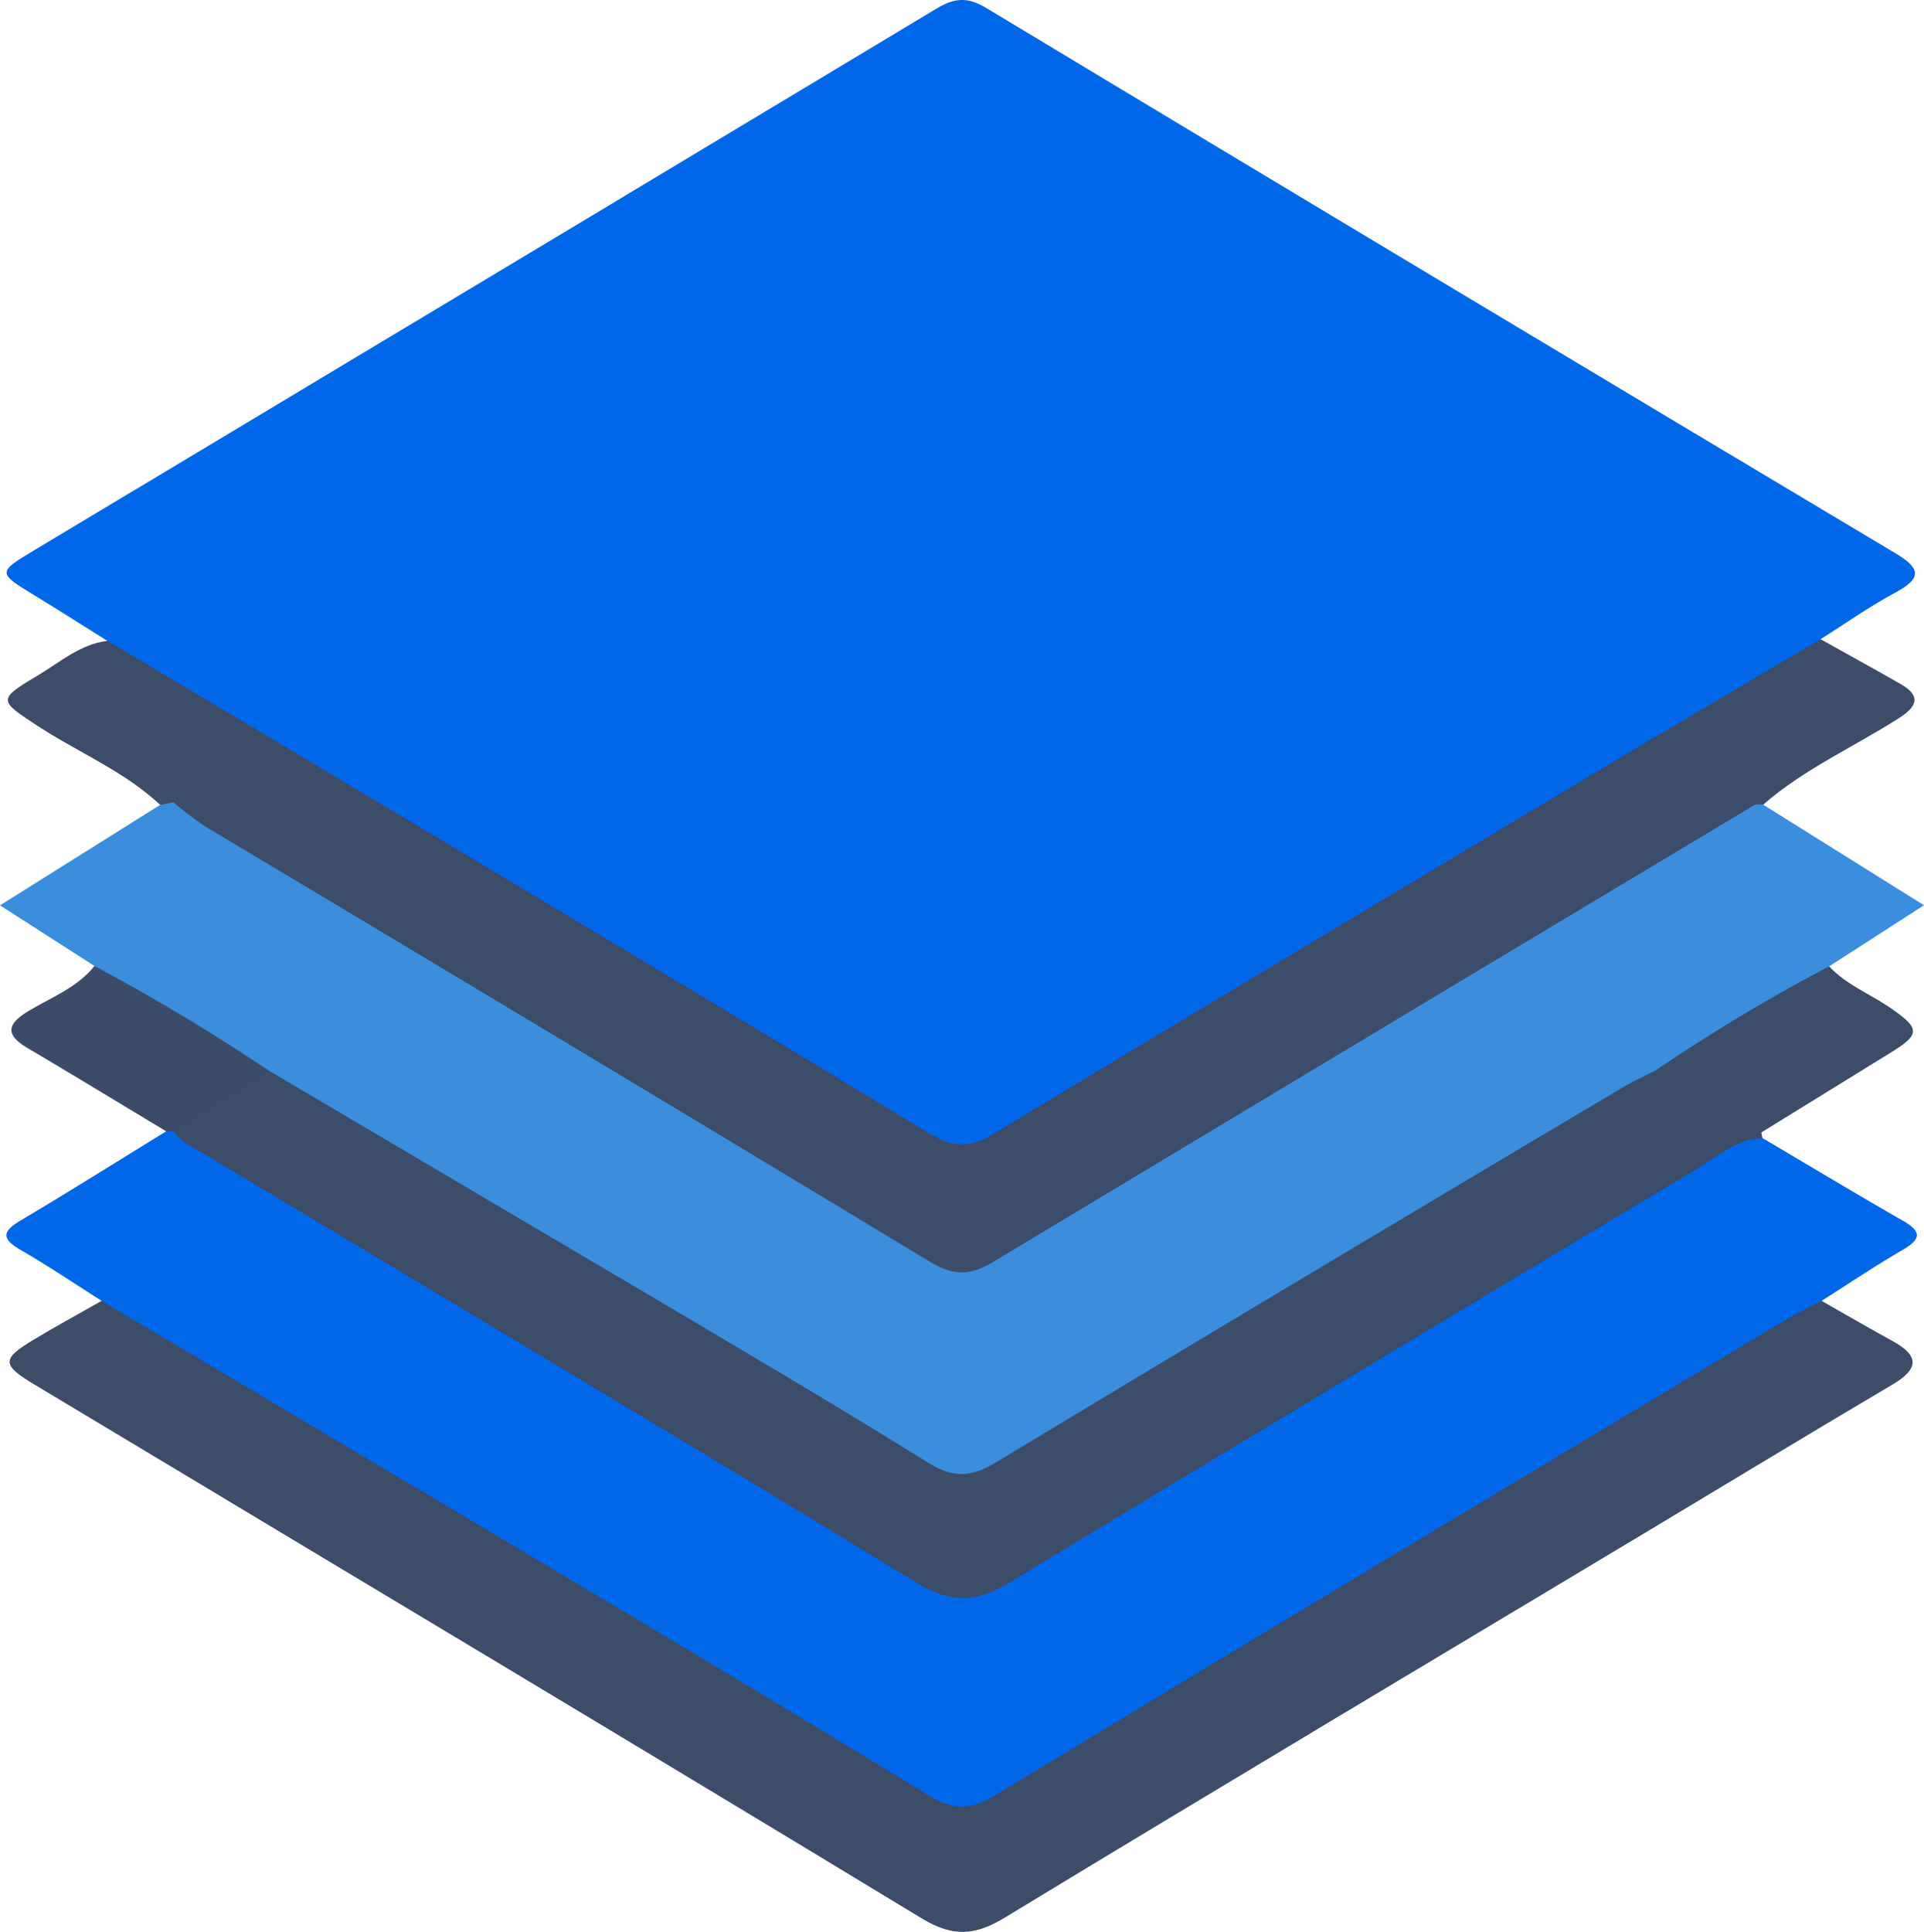
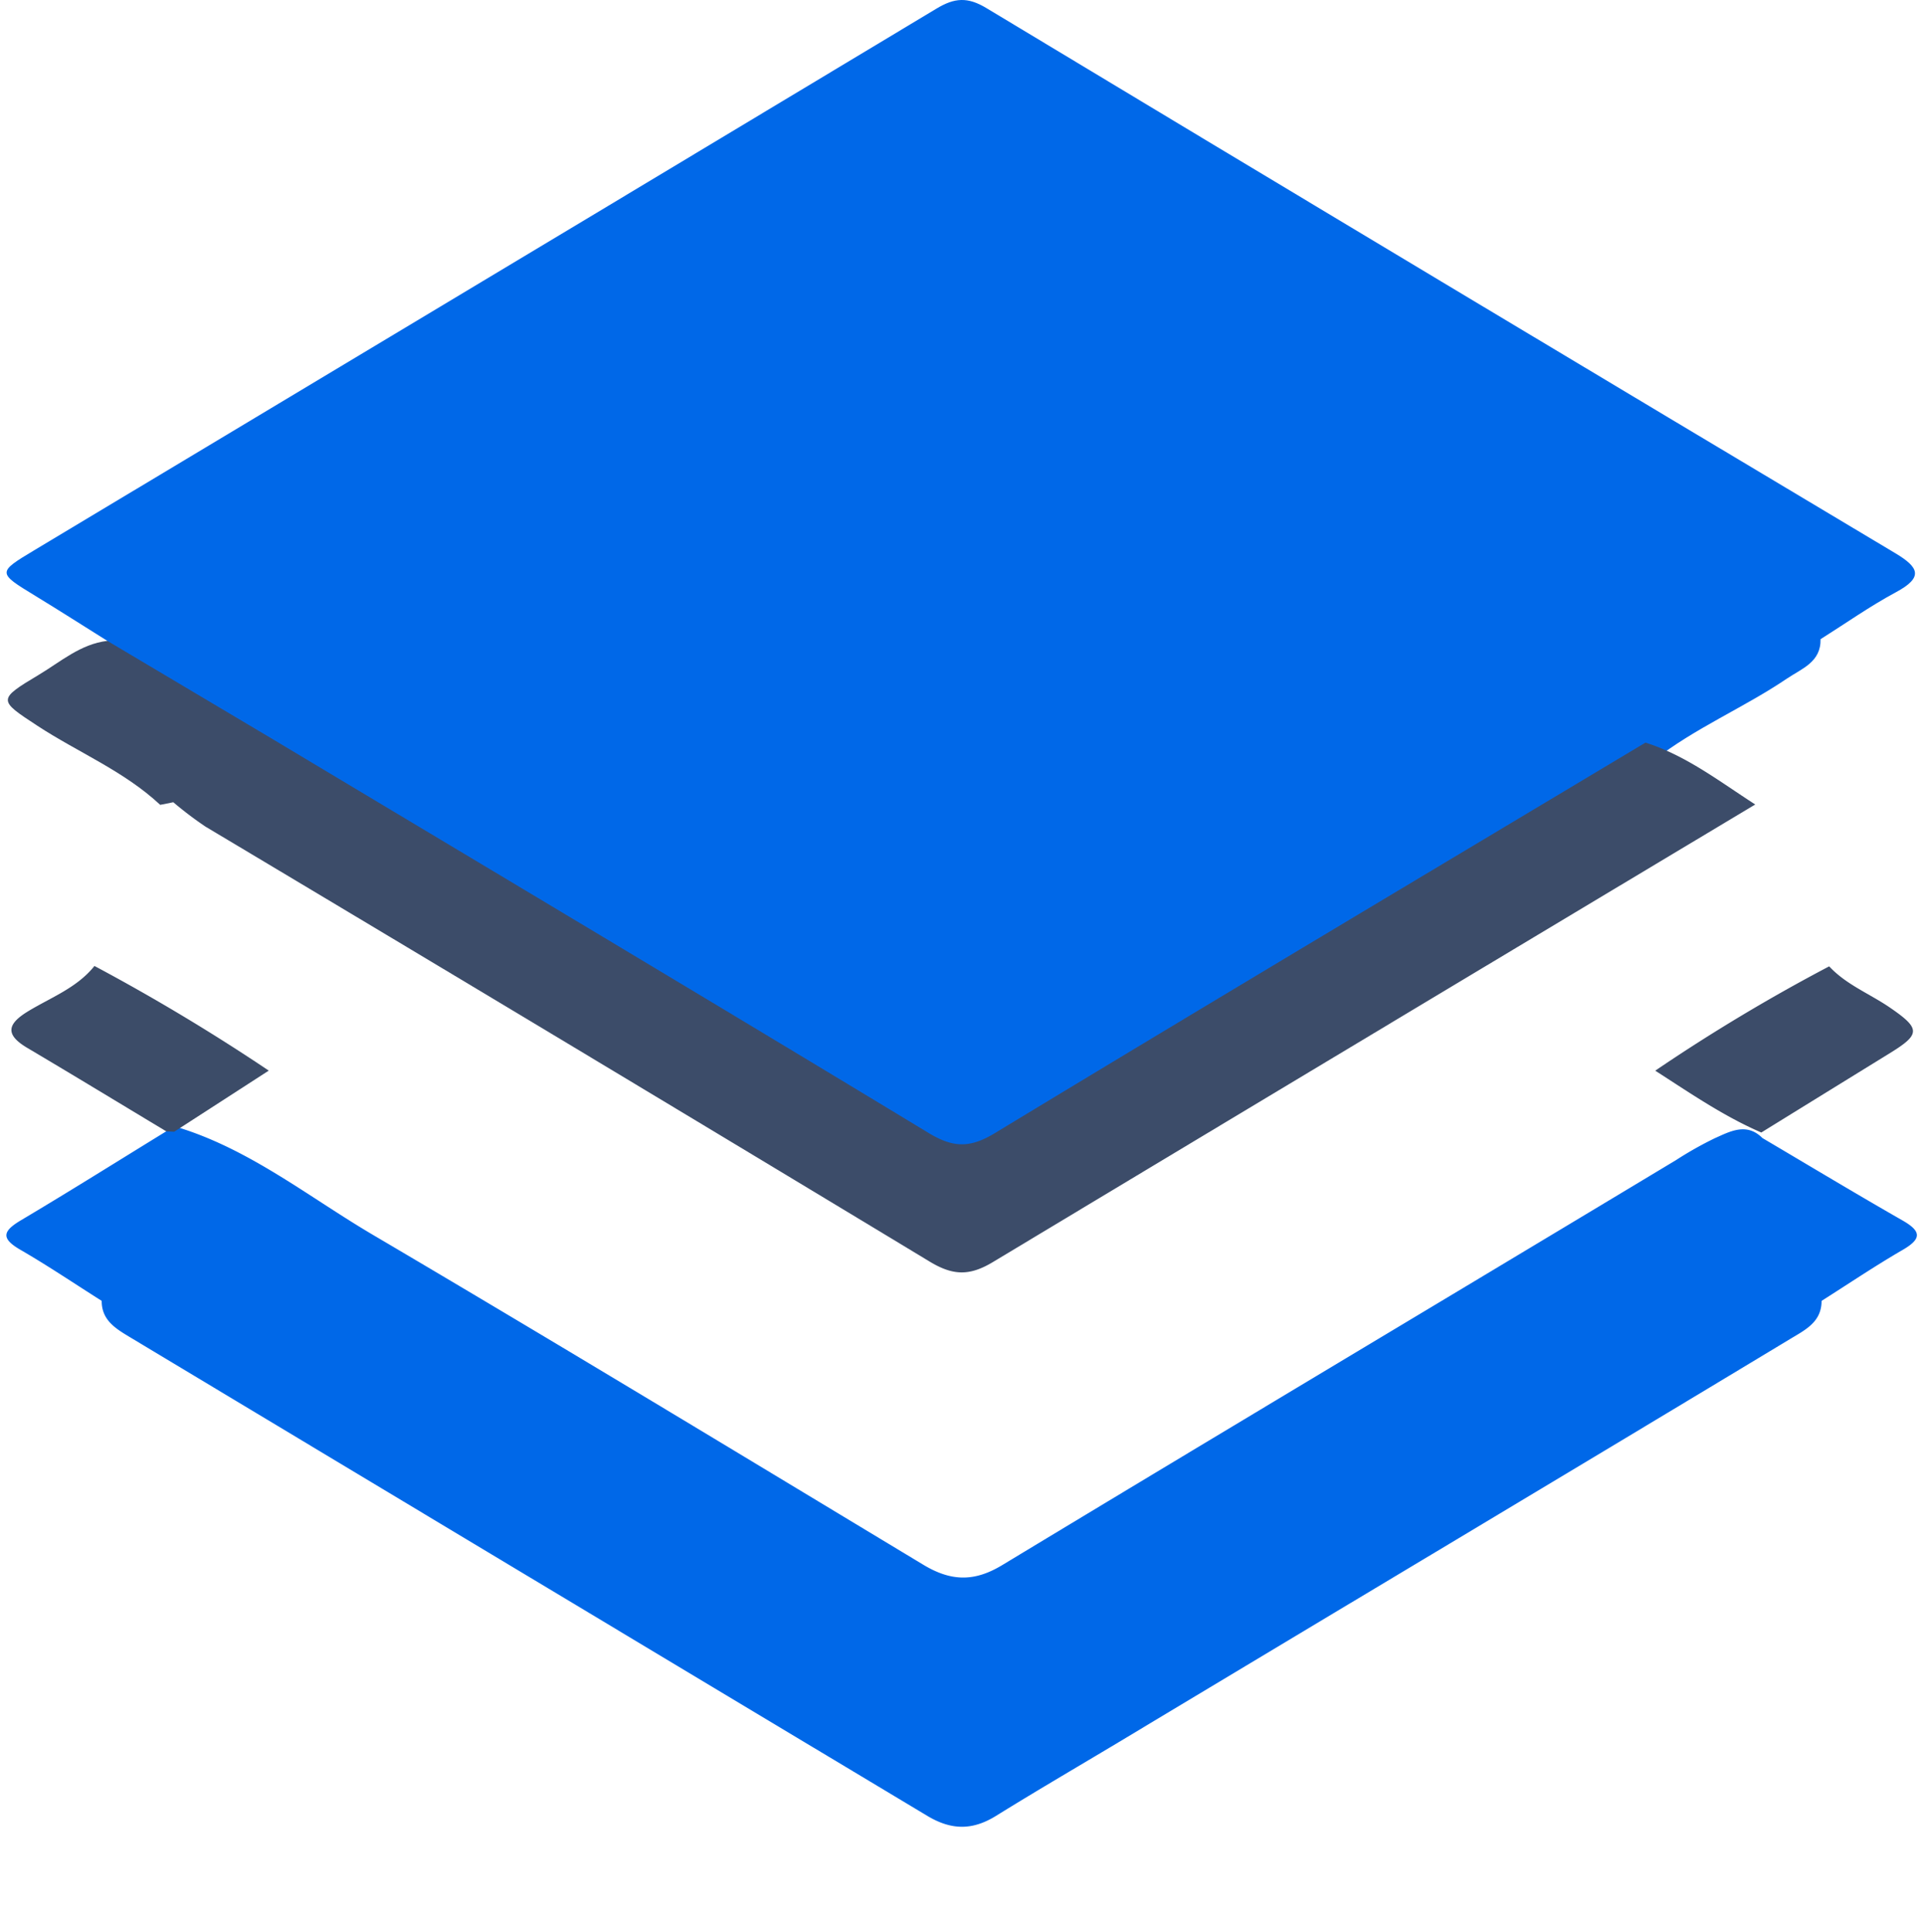
<svg xmlns="http://www.w3.org/2000/svg" viewBox="0 0 451.656 453.439">
  <defs>
    <style>.a{fill:#0068e8;}.b{fill:#3a8edd;}.c{fill:#3c4c69;}.d{fill:#3c4c68;}</style>
  </defs>
  <path class="a" d="M57.94,183.417c-5.646-3.534-11.257-7.124-16.946-10.588-8.869-5.4-8.888-5.471-.243-10.654q28.725-17.22,57.44-34.458,77.217-46.3,154.381-92.687c4.252-2.566,7.311-2.8,11.731-.134q106.56,64.182,213.37,127.95c5.595,3.344,6.634,5.67.132,9.164-6.105,3.28-11.806,7.313-17.684,11.014.11,5.4-4.431,6.908-7.867,9.233-10.147,6.866-21.605,11.6-31.3,19.206-41.161,23.746-81.532,48.82-122.4,73.054-9.721,5.764-19.655,11.221-28.991,17.567-7.747,5.266-14.437,4.793-22.28-.047-29.588-18.258-59.522-35.954-89.367-53.795-20.641-12.339-41.034-25.095-61.993-36.9-8.681-7.269-19.34-11.383-28.491-17.861C63.685,190.828,57.768,189.878,57.94,183.417Z" transform="translate(-32.748 -33)" />
  <path class="a" d="M56.615,338.326c-6.345-4.015-12.578-8.224-19.073-11.982-4.709-2.724-4.1-4.423.162-6.956,11.444-6.8,22.72-13.88,34.063-20.848a3.666,3.666,0,0,1,2.222-1.1c17.249,5.153,31.164,16.483,46.326,25.41,43.257,25.468,86.184,51.5,129.176,77.413,6.63,4,12.077,3.983,18.52.09,52.649-31.817,105.473-63.343,158.18-95.063a84.848,84.848,0,0,1,9.089-5.127c3.566-1.584,7.464-3.782,11.194-.051,10.943,6.458,21.827,13.016,32.855,19.323,4.44,2.539,4.613,4.295.06,6.936-6.476,3.755-12.7,7.951-19.027,11.959-.006,4.949-3.785,6.778-7.283,8.888-51.9,31.315-103.958,62.375-155.91,93.608-10.193,6.128-20.484,12.1-30.587,18.367-5.6,3.475-10.537,3.381-16.184-.006q-93.649-56.166-187.257-112.4C59.834,344.794,56.606,342.833,56.615,338.326Z" transform="translate(-32.748 -33)" />
-   <path class="b" d="M54.922,259.724,32.748,245.5l37.608-23.591A4.817,4.817,0,0,1,73.6,220c15.33,4.446,27.689,14.451,41.087,22.4q67,39.751,133.563,80.246c7.453,4.555,13.454,4.268,20.8-.2,53.038-32.289,106.413-64.022,159.639-96,4.925-2.959,9.779-6.365,15.978-6.122a6.131,6.131,0,0,1,1.994,1.546L484.4,245.476l-22.259,14.337c-1.113,4.049-3.559,6.757-7.234,9.006-10.684,6.537-22.007,11.971-32.4,18.98-50.59,30.788-101.827,60.5-152.411,91.3-7.8,4.75-14.484,5.375-22.514.457-50.753-31.082-102.218-60.979-153.138-91.793-9.945-6.415-20.42-11.934-30.474-18.162C59.982,267.133,55.98,264.816,54.922,259.724Z" transform="translate(-32.748 -33)" />
-   <path class="c" d="M56.615,338.326q51.963,30.871,103.917,61.76c30.134,17.986,60.286,35.947,90.182,54.324,5.745,3.531,9.78,3.483,15.542-.005q93.05-56.313,186.433-112.07c2.47-1.481,5.111-2.678,7.673-4.007,5.551,3.151,11.062,6.373,16.661,9.434,6.431,3.516,6.121,6.582-.055,10.23-18.739,11.067-37.345,22.358-56.009,33.551-50.767,30.445-101.616,60.753-152.216,91.474-7.074,4.3-12.223,4.736-19.629.244-69.211-41.984-138.7-83.5-208.1-125.18-7.954-4.777-7.982-6.056-.273-10.7C45.958,344.242,51.318,341.337,56.615,338.326Z" transform="translate(-32.748 -33)" />
-   <path class="c" d="M95.84,284.286q47.97,28.3,95.93,56.611c19.72,11.688,39.468,23.339,58.92,35.461,5.733,3.574,10,3.415,15.744-.049q73.422-44.285,147.177-88.015c2.479-1.479,5.129-2.671,7.7-4,10.951.29,19.48,4.736,24.9,14.515.08.435.171.868.267,1.3-6.206.292-10.677,4.416-15.583,7.35q-80.724,48.291-161.2,96.992c-8,4.868-13.849,4.863-21.977-.093C192.2,370.5,136.316,337.233,80.551,303.776c-2.476-1.485-5.25-2.567-6.914-5.143.714-6.6,10.021-13.785,18.812-14.444A26.778,26.778,0,0,1,95.84,284.286Z" transform="translate(-32.748 -33)" />
  <path class="c" d="M73.43,221.294l-3.074.613c-8.5-7.941-19.3-12.316-28.876-18.592-9.157-6-9.34-6.117.4-11.946,5.129-3.069,9.773-7.2,16.06-7.952L98,207.225C92.539,216.683,84.239,221.179,73.43,221.294Z" transform="translate(-32.748 -33)" />
-   <path class="c" d="M446.658,221.864l-1.87-.046c-10.769-.971-19.8-5.026-25.762-14.523l41.095-24.27c6.251,3.492,12.53,6.938,18.745,10.494,5.038,2.882,3.849,5.365-.394,8.072C467.871,208.355,456.232,213.493,446.658,221.864Z" transform="translate(-32.748 -33)" />
  <path class="c" d="M446.211,298.813c-8.884-3.836-16.807-9.32-24.9-14.514a424.963,424.963,0,0,1,40.835-24.486c4.023,4.333,9.557,6.444,14.307,9.711,7.132,4.9,7.156,6.212,0,10.626Q461.324,289.474,446.211,298.813Z" transform="translate(-32.748 -33)" />
  <path class="d" d="M95.84,284.286l-22.2,14.347-1.869-.094C60.9,292,50.063,285.411,39.149,278.949c-5.232-3.1-4.732-5.593.184-8.583,5.371-3.266,11.487-5.5,15.588-10.643A472.572,472.572,0,0,1,95.84,284.286Z" transform="translate(-32.748 -33)" />
  <path class="c" d="M419.026,207.3c9.6,3.048,17.457,9.185,25.764,14.523q-89.5,53.617-178.916,107.371c-5.557,3.357-9.444,3.208-14.915-.1q-84.831-51.255-169.94-102.054a85.741,85.741,0,0,1-7.588-5.745C81.2,215.875,88.925,210.367,98,207.228c50.943,30.517,101.953,60.931,152.747,91.7,5.757,3.488,9.711,3.566,15.527.041C317.061,268.2,368.078,237.8,419.026,207.3Z" transform="translate(-32.748 -33)" />
</svg>